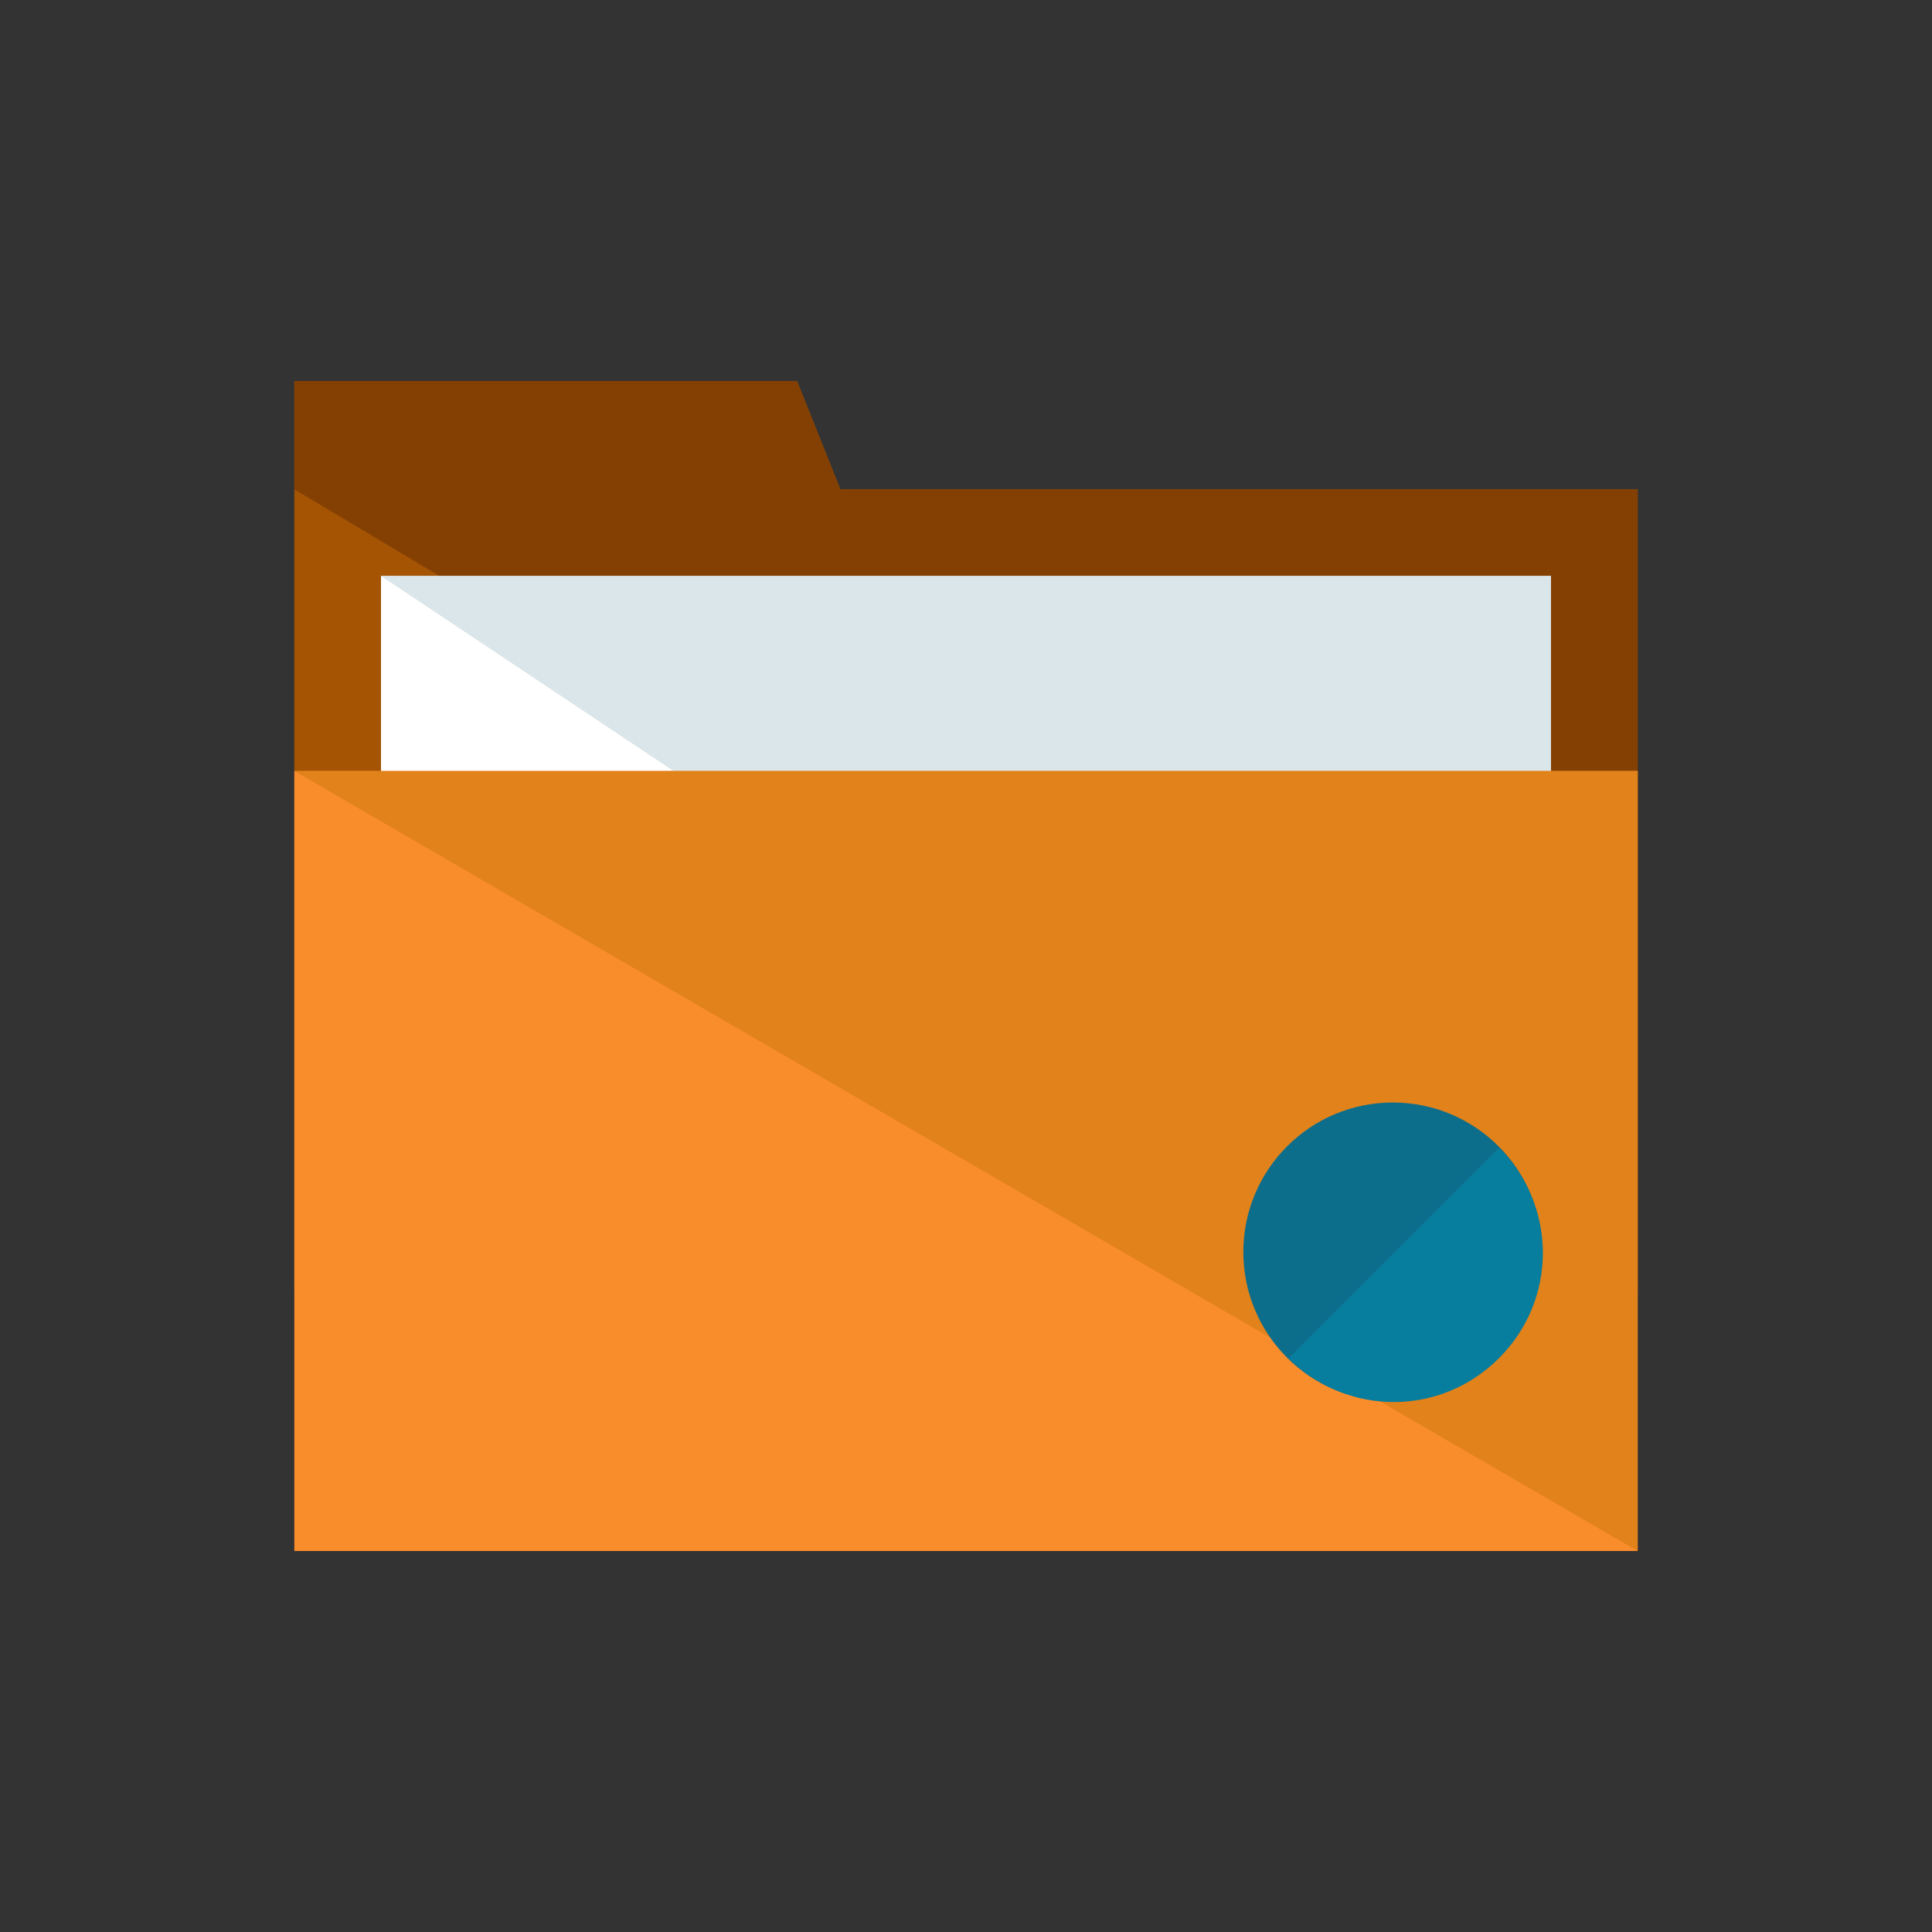
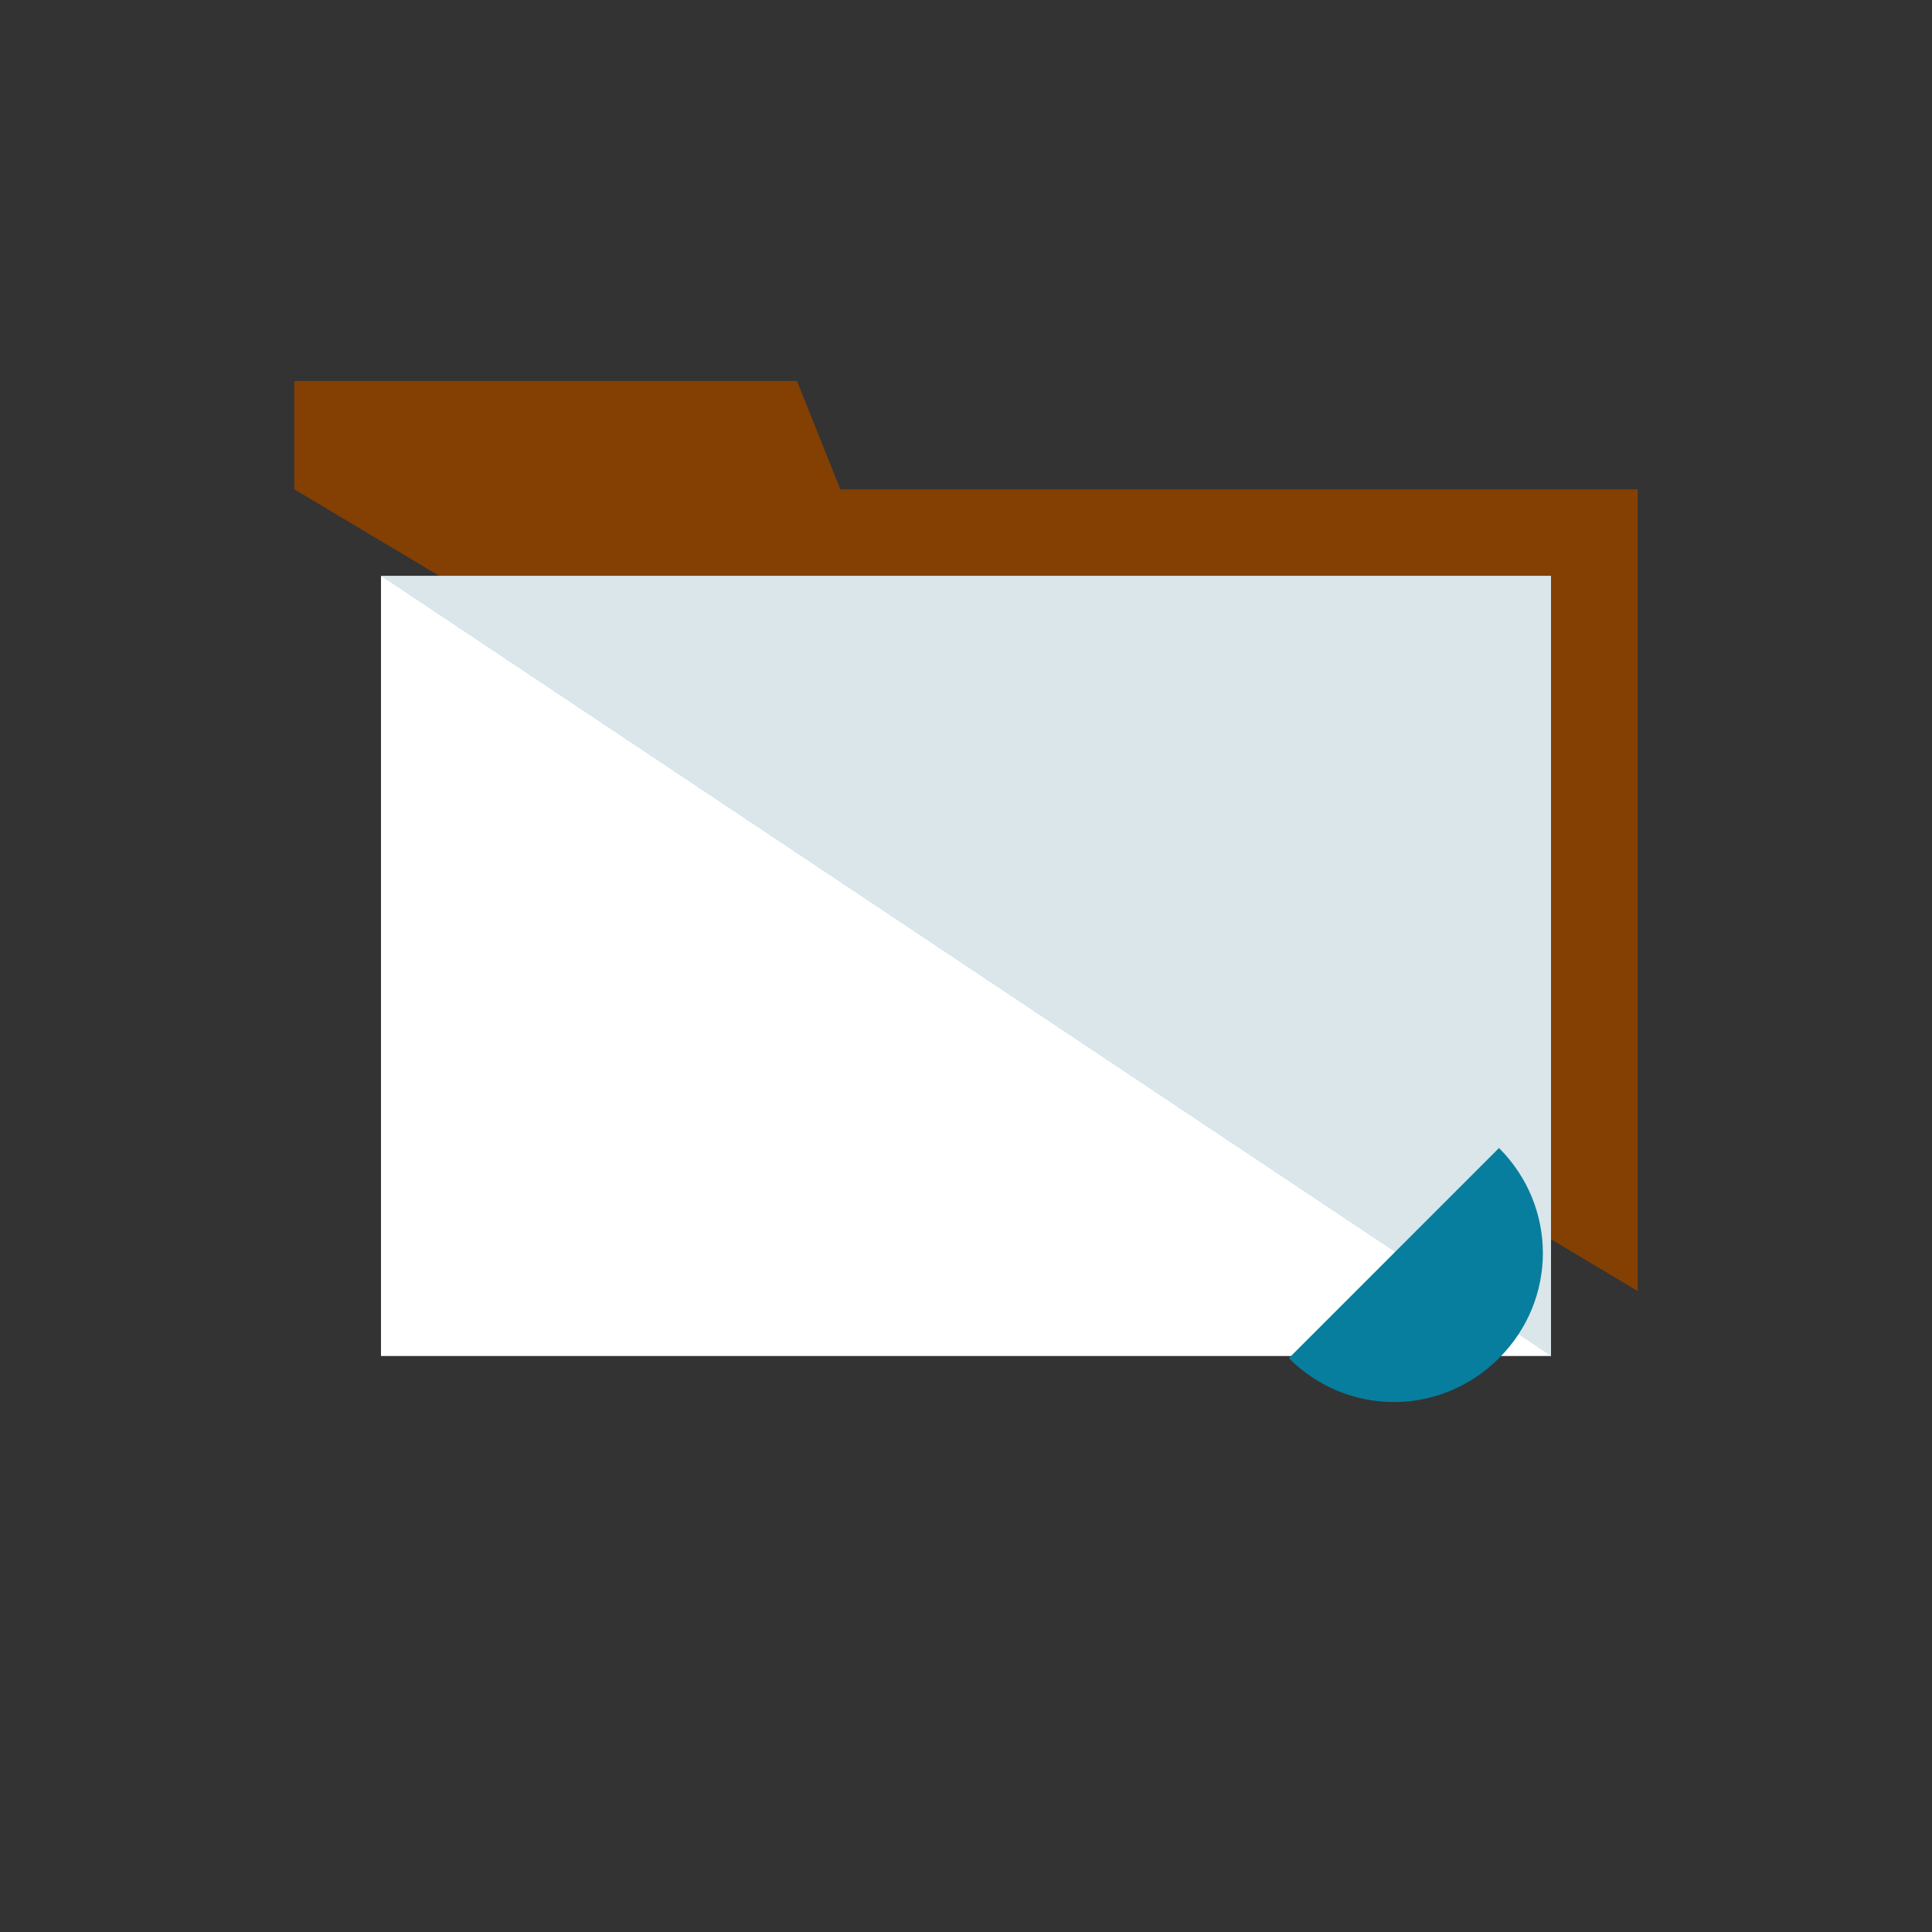
<svg xmlns="http://www.w3.org/2000/svg" style="isolation:isolate" viewBox="0 0 256 256" width="256" height="256">
  <rect x="0" y="0" width="256" height="256" fill="#333333" stroke="none" />
  <defs>
    <clipPath id="_clipPath_ut9G7pZ3aUUdXAsqWnhyy4A56QEzApnR">
      <rect width="256" height="256" />
    </clipPath>
  </defs>
  <g clip-path="url(#_clipPath_ut9G7pZ3aUUdXAsqWnhyy4A56QEzApnR)">
    <rect width="256" height="256" style="fill:rgb(0,0,0)" fill-opacity="0" />
    <g>
-       <path d=" M 111.348 64.839 L 105.606 50.484 L 39 50.484 L 39 65.126 L 39 95.271 L 39 171.065 L 217 171.065 L 217 64.839 L 111.348 64.839 Z " fill="rgb(165,84,4)" />
      <path d=" M 217 171.065 L 217 64.839 L 111.348 64.839 L 105.606 50.484 L 39 50.484 L 39 64.839" fill="rgb(132,64,2)" />
      <rect x="50.484" y="76.323" width="155.032" height="103.355" transform="matrix(1,0,0,1,0,0)" fill="rgb(255,255,255)" />
      <path d=" M 50.484 76.323 L 205.516 76.323 L 205.516 179.677" fill="rgb(218,230,234)" />
-       <rect x="39" y="102.161" width="178" height="103.355" transform="matrix(1,0,0,1,0,0)" fill="rgb(249,141,43)" />
-       <path d=" M 39 102.161 L 217 102.161 L 217 205.516" fill="rgb(226,130,26)" />
-       <circle vector-effect="non-scaling-stroke" cx="184.558" cy="165.897" r="19.81" fill="rgb(13,110,140)" />
      <path d=" M 198.626 152.116 C 206.377 159.868 206.377 172.213 198.626 179.965 C 190.874 187.716 178.529 187.716 170.777 179.965" fill="rgb(7,126,158)" />
    </g>
  </g>
</svg>